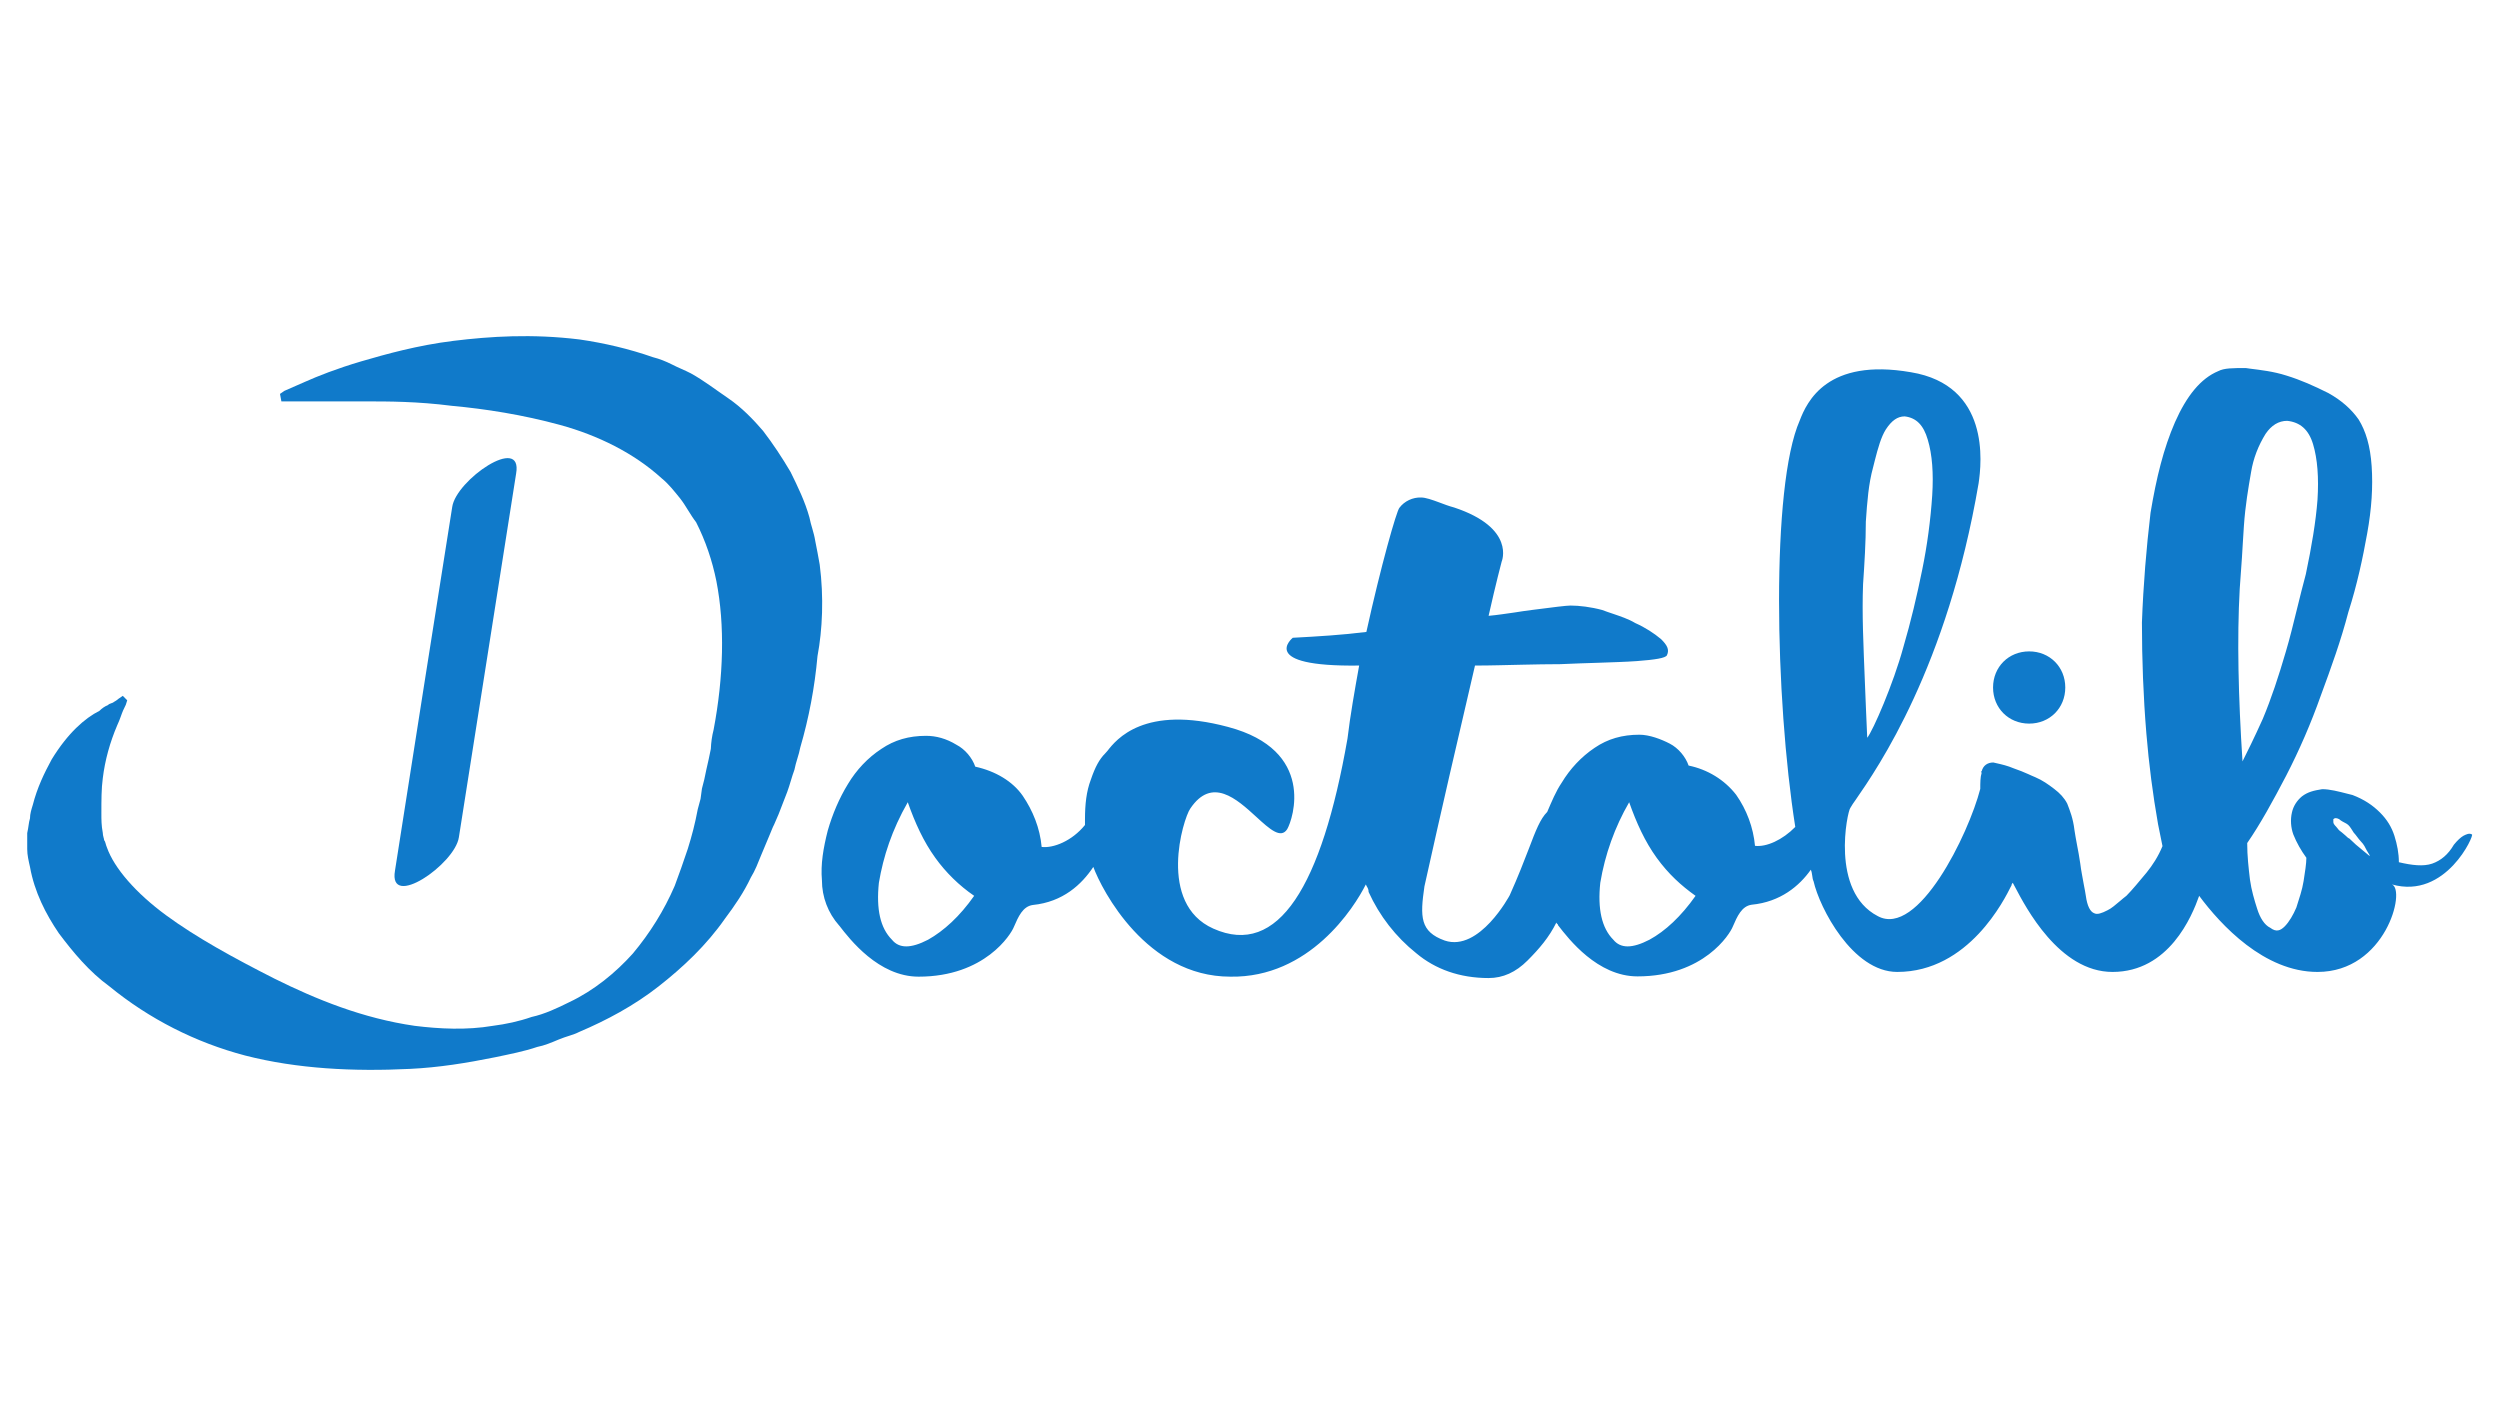
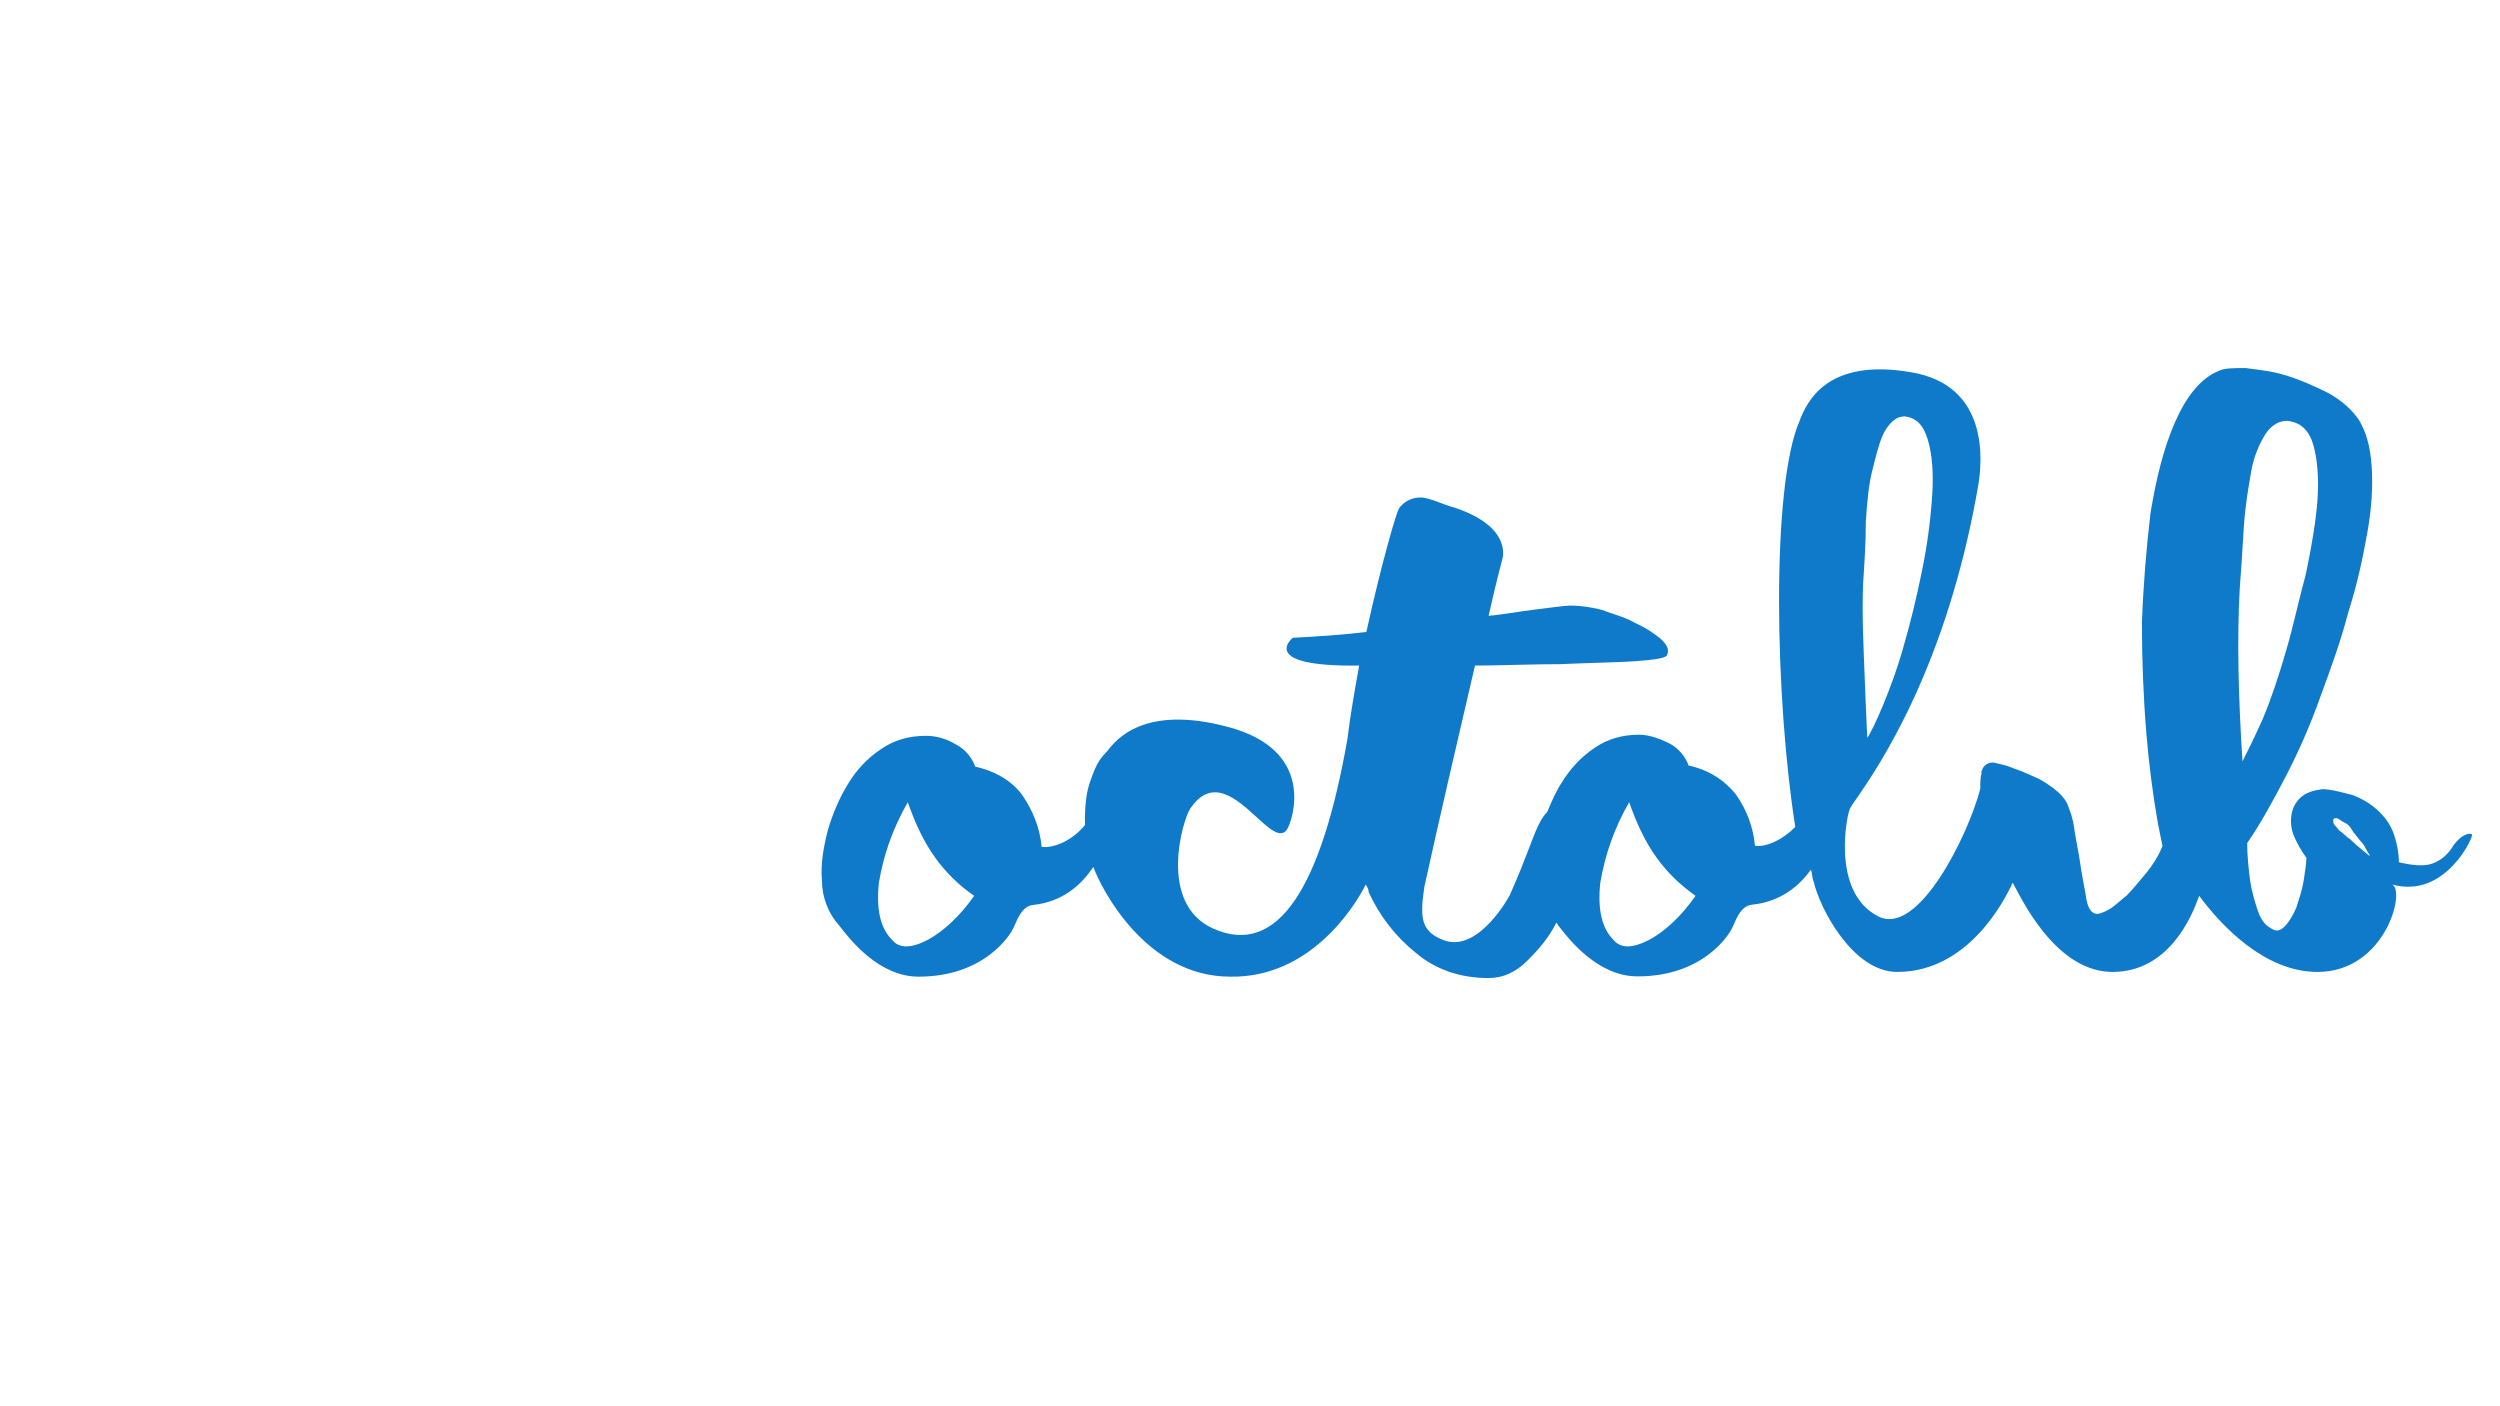
<svg xmlns="http://www.w3.org/2000/svg" version="1.1" x="0px" y="0px" viewBox="0 0 900 506" style="enable-background:new 0 0 900 506;" xml:space="preserve">
  <style type="text/css">
	.st0{clip-path:url(#SVGID_00000058582847347592351040000014219982619058659213_);fill:#1B3281;}
	.st1{fill-rule:evenodd;clip-rule:evenodd;fill:#12ABDB;}
	.st2{fill-rule:evenodd;clip-rule:evenodd;fill:#0070AD;}
	.st3{fill:#304E69;}
	.st4{fill:#1C9DD4;}
	.st5{fill:none;}
	.st6{fill:#00563F;}
	.st7{fill:#27509B;}
	.st8{fill:#FFFFFF;}
	.st9{fill:#183964;}
	.st10{fill:#EEB111;}
	.st11{fill:#231F20;}
	.st12{fill:#ED1C2E;}
	.st13{fill:#CCCCCC;}
	.st14{fill-rule:evenodd;clip-rule:evenodd;fill:#0061A9;}
	.st15{fill-rule:evenodd;clip-rule:evenodd;fill:#FFE822;}
	.st16{fill-rule:evenodd;clip-rule:evenodd;fill:#FFFFFF;}
	.st17{fill-rule:evenodd;clip-rule:evenodd;fill:#040506;}
	.st18{fill:#142559;}
	.st19{fill:#E00025;}
	.st20{fill:#006680;}
	.st21{fill:#005EAD;}
	.st22{fill:#001E50;}
	.st23{fill:#E30613;}
	.st24{fill:#6EC2B3;}
	.st25{fill:#F26724;}
	.st26{fill:#12100B;}
	.st27{fill:#254A9A;}
	.st28{fill:url(#path2982_00000063597343054439282050000010532839700205931926_);}
	.st29{fill:#E01D22;}
	.st30{fill:#337993;}
	.st31{fill:#81A4AB;}
	.st32{fill:none;stroke:#81A4AB;stroke-width:1.5;stroke-miterlimit:10;}
	.st33{fill:none;stroke:#337993;stroke-width:1.5;stroke-miterlimit:10;}
	.st34{fill:#004554;}
	.st35{fill:#C4C31E;}
	.st36{fill:#181716;}
	.st37{clip-path:url(#SVGID_00000107566808579614664130000007895556603408923057_);}
	.st38{clip-path:url(#SVGID_00000154424414630216323490000004469063324846705804_);}
	.st39{fill:#004494;}
	.st40{fill:#69AAC7;}
	.st41{fill:#50AE2F;}
	.st42{fill:#72C6A5;}
	.st43{fill:#006892;}
	.st44{fill:#E51202;}
	.st45{fill:#1D1C20;}
	.st46{fill:#F47D30;}
	.st47{fill:#555658;}
	.st48{fill:#569BBE;}
	.st49{fill:#0099DE;}
	.st50{fill:#007EC1;}
	.st51{fill:#00406E;}
	.st52{fill:#001836;}
	.st53{fill:#3E3D40;}
	.st54{fill-rule:evenodd;clip-rule:evenodd;}
	.st55{fill-rule:evenodd;clip-rule:evenodd;fill:#2C53A0;}
	.st56{opacity:0.7;}
	.st57{clip-path:url(#SVGID_00000046317069994477500040000012045986526315538077_);}
	.st58{clip-path:url(#SVGID_00000059281899713693502950000003211914300484316802_);}
	.st59{clip-path:url(#SVGID_00000155832344541950654760000012977244275177155743_);}
	.st60{clip-path:url(#SVGID_00000016046952387013068560000002101469970144786324_);}
	.st61{fill:#76BF43;}
	.st62{fill:#FFF100;}
	.st63{fill:#CE1F36;}
	.st64{fill:#283877;}
	.st65{fill:#19458F;}
	.st66{fill:#EB172B;}
	.st67{fill:#C4053B;}
	.st68{fill:#00008F;}
	.st69{fill:#FF1721;}
	.st70{fill:#003399;}
	.st71{fill:url(#SVGID_00000112605140533135743550000017833610945541364869_);}
	.st72{fill:url(#SVGID_00000037659453172309331740000016306603375508880532_);}
	.st73{fill:url(#SVGID_00000134215736621587553230000014941960073340273826_);}
	.st74{fill:url(#SVGID_00000092440240741501123960000013901165722799785641_);}
	.st75{fill:url(#SVGID_00000130642616992154060940000007327473584335888006_);}
	.st76{fill:url(#SVGID_00000034784517327699975000000010626278271162737340_);}
	.st77{fill:#FFD400;}
	.st78{fill:#4C3E3D;}
	.st79{fill:#C4D600;}
	.st80{fill:#84BD00;}
	.st81{fill:#00AE53;}
	.st82{fill:#006341;}
	.st83{fill:#00874E;}
	.st84{fill:#070E57;}
	.st85{fill:#35A754;}
	.st86{fill:#F8B400;}
	.st87{fill:#86C440;}
	.st88{fill:#808084;}
	.st89{fill:#BEC0C2;}
	.st90{fill:#005366;}
	.st91{fill:#FFBA3A;}
	.st92{fill:url(#SVGID_00000063608654357426137090000002783056139097770140_);}
	.st93{fill:url(#SVGID_00000034778254557021729980000007321399452214649534_);}
	.st94{fill:url(#SVGID_00000004546609898731107820000000127973052206779047_);}
	.st95{clip-path:url(#SVGID_00000058573579323898158290000001515270464005861534_);}
	
		.st96{clip-path:url(#SVGID_00000152971784488577016810000016081175680141488052_);fill:url(#SVGID_00000064341424274732896620000011792675194957570478_);}
	.st97{fill:url(#SVGID_00000148643831041191377830000016471228508528127121_);}
	.st98{fill:url(#SVGID_00000129203304286710438670000013427963236852125068_);}
	.st99{clip-path:url(#SVGID_00000111153678514934060690000016742588334469119395_);}
	
		.st100{clip-path:url(#SVGID_00000066494364920771320940000002764140444570815669_);fill:url(#SVGID_00000070822485860706840400000016767956788243231882_);}
	.st101{fill:url(#SVGID_00000106867010395318603720000005506334402844923830_);}
	.st102{fill:url(#SVGID_00000173881512938200630420000004710697617646782364_);}
	.st103{fill:url(#SVGID_00000096777811061140792290000009136444677305295751_);}
	.st104{fill:url(#SVGID_00000060744371389588486770000000083365216823073943_);}
	.st105{fill:url(#SVGID_00000149374067906141611480000008539721020179168688_);}
	.st106{fill:#FFD100;}
	.st107{fill:#212721;}
	.st108{fill:#39A8E5;}
	.st109{fill:#164194;}
	.st110{fill:#212D5D;}
	.st111{fill:#322D2D;}
	.st112{fill-rule:evenodd;clip-rule:evenodd;fill:#322D2D;}
	.st113{clip-path:url(#SVGID_00000042000697606236999300000009159174518291419068_);fill:#E2231A;}
	.st114{fill:#1D1D1B;}
	.st115{clip-path:url(#SVGID_00000070091652683625322620000014631265075668541841_);fill:#1D1D1B;}
	.st116{clip-path:url(#SVGID_00000062153533348940638990000012798249889142325903_);fill:#1D1D1B;}
	.st117{clip-path:url(#SVGID_00000083797276878885739470000000668143177715850924_);fill:#E2231A;}
	.st118{clip-path:url(#SVGID_00000011722023248100005650000008011599530418690973_);fill:#1D1D1B;}
	.st119{clip-path:url(#SVGID_00000021098567608088321370000001155037503248230583_);fill:#FFFFFF;}
	.st120{fill:#E2E3E4;}
	.st121{fill:#00689D;}
	.st122{fill:#58595B;}
	.st123{fill-rule:evenodd;clip-rule:evenodd;fill:#58595B;}
	.st124{fill:#0078BF;}
	.st125{fill:#00843D;}
	.st126{fill:#4B4B45;}
	.st127{fill:#E3731C;}
	.st128{fill:#E669A2;}
	.st129{fill:#F3BC87;}
	.st130{fill:#EE9C34;}
	.st131{fill:#F3BE26;}
	.st132{fill:#DB4E18;}
	.st133{fill:#E88C14;}
	.st134{fill:#D1390D;}
	.st135{fill:#D85604;}
	.st136{fill:#C22303;}
	.st137{fill:#C14303;}
	.st138{fill:#AD1B02;}
	.st139{clip-path:url(#SVGID_00000084512963249491841900000015225574845472880259_);}
	.st140{clip-path:url(#SVGID_00000101087018073874526260000011970380348423150256_);fill:#00A6CA;}
	.st141{clip-path:url(#SVGID_00000042011915467797742570000009437459830623019668_);fill:#24274D;}
	.st142{clip-path:url(#SVGID_00000009568618416935231580000002291226600991371662_);fill:#24274D;}
	.st143{clip-path:url(#SVGID_00000016765425156669545520000000597031210117231746_);fill:#24274D;}
	.st144{clip-path:url(#SVGID_00000044866877505582350700000003683102298991805357_);fill:#24274D;}
	.st145{clip-path:url(#SVGID_00000065789500166572669380000015667412999577296287_);fill:#24274D;}
	.st146{clip-path:url(#SVGID_00000061464348964277773180000007747430187090961567_);fill:#24274D;}
	.st147{clip-path:url(#SVGID_00000021103378125795478570000013602803878583117475_);fill:#00A6CA;}
	.st148{fill:#6390B1;}
	.st149{fill:#002F5F;}
	.st150{fill:#4C575D;}
	.st151{fill:#C10A27;}
	.st152{fill:#E16A03;}
	.st153{fill:#95C11F;}
	.st154{fill:#0067A4;}
	.st155{fill:#463378;}
	.st156{fill:#28297D;}
	.st157{fill:#5B6971;}
	.st158{fill:#8F7332;}
	.st159{fill:#333333;}
	.st160{clip-path:url(#SVGID_00000107587951627646172260000008612618082018983343_);fill:#FEC5E4;}
	.st161{clip-path:url(#SVGID_00000107587951627646172260000008612618082018983343_);fill:#FEC4E5;}
	.st162{clip-path:url(#SVGID_00000107587951627646172260000008612618082018983343_);fill:#FEC3E6;}
	.st163{clip-path:url(#SVGID_00000107587951627646172260000008612618082018983343_);fill:#FEC2E7;}
	.st164{clip-path:url(#SVGID_00000107587951627646172260000008612618082018983343_);fill:#FDC3E7;}
	.st165{clip-path:url(#SVGID_00000107587951627646172260000008612618082018983343_);fill:#FCC3E8;}
	.st166{clip-path:url(#SVGID_00000107587951627646172260000008612618082018983343_);fill:#FBC4E8;}
	.st167{clip-path:url(#SVGID_00000107587951627646172260000008612618082018983343_);fill:#FAC5E9;}
	.st168{clip-path:url(#SVGID_00000107587951627646172260000008612618082018983343_);fill:#F9C6E9;}
	.st169{clip-path:url(#SVGID_00000107587951627646172260000008612618082018983343_);fill:#F8C6EA;}
	.st170{clip-path:url(#SVGID_00000107587951627646172260000008612618082018983343_);fill:#F7C7EA;}
	.st171{clip-path:url(#SVGID_00000107587951627646172260000008612618082018983343_);fill:#F6C8EB;}
	.st172{clip-path:url(#SVGID_00000107587951627646172260000008612618082018983343_);fill:#F5C8EB;}
	.st173{clip-path:url(#SVGID_00000107587951627646172260000008612618082018983343_);fill:#F4C9EC;}
	.st174{clip-path:url(#SVGID_00000107587951627646172260000008612618082018983343_);fill:#F3CAEC;}
	.st175{clip-path:url(#SVGID_00000107587951627646172260000008612618082018983343_);fill:#F2CBED;}
	.st176{clip-path:url(#SVGID_00000107587951627646172260000008612618082018983343_);fill:#F1CBED;}
	.st177{clip-path:url(#SVGID_00000107587951627646172260000008612618082018983343_);fill:#F0CCED;}
	.st178{clip-path:url(#SVGID_00000107587951627646172260000008612618082018983343_);fill:#EFCDEE;}
	.st179{clip-path:url(#SVGID_00000107587951627646172260000008612618082018983343_);fill:#EECDEE;}
	.st180{clip-path:url(#SVGID_00000107587951627646172260000008612618082018983343_);fill:#EDCEEF;}
	.st181{clip-path:url(#SVGID_00000107587951627646172260000008612618082018983343_);fill:#ECCFEF;}
	.st182{clip-path:url(#SVGID_00000107587951627646172260000008612618082018983343_);fill:#EBD0F0;}
	.st183{clip-path:url(#SVGID_00000107587951627646172260000008612618082018983343_);fill:#EAD0F0;}
	.st184{clip-path:url(#SVGID_00000107587951627646172260000008612618082018983343_);fill:#E9D1F1;}
	.st185{clip-path:url(#SVGID_00000107587951627646172260000008612618082018983343_);fill:#E8D2F1;}
	.st186{clip-path:url(#SVGID_00000107587951627646172260000008612618082018983343_);fill:#E7D2F2;}
	.st187{clip-path:url(#SVGID_00000107587951627646172260000008612618082018983343_);fill:#E6D3F2;}
	.st188{clip-path:url(#SVGID_00000107587951627646172260000008612618082018983343_);fill:#E5D4F3;}
	.st189{clip-path:url(#SVGID_00000107587951627646172260000008612618082018983343_);fill:#E4D5F3;}
	.st190{clip-path:url(#SVGID_00000107587951627646172260000008612618082018983343_);fill:#E2D5F3;}
	.st191{clip-path:url(#SVGID_00000107587951627646172260000008612618082018983343_);fill:#E1D6F4;}
	.st192{clip-path:url(#SVGID_00000107587951627646172260000008612618082018983343_);fill:#E0D7F4;}
	.st193{clip-path:url(#SVGID_00000107587951627646172260000008612618082018983343_);fill:#DFD7F5;}
	.st194{clip-path:url(#SVGID_00000107587951627646172260000008612618082018983343_);fill:#DED8F5;}
	.st195{clip-path:url(#SVGID_00000107587951627646172260000008612618082018983343_);fill:#DDD9F6;}
	.st196{clip-path:url(#SVGID_00000107587951627646172260000008612618082018983343_);fill:#DCD9F6;}
	.st197{clip-path:url(#SVGID_00000107587951627646172260000008612618082018983343_);fill:#DBDAF7;}
	.st198{clip-path:url(#SVGID_00000107587951627646172260000008612618082018983343_);fill:#DADBF7;}
	.st199{clip-path:url(#SVGID_00000107587951627646172260000008612618082018983343_);fill:#D9DCF8;}
	.st200{clip-path:url(#SVGID_00000107587951627646172260000008612618082018983343_);fill:#D8DCF8;}
	.st201{clip-path:url(#SVGID_00000107587951627646172260000008612618082018983343_);fill:#D7DDF9;}
	.st202{clip-path:url(#SVGID_00000107587951627646172260000008612618082018983343_);fill:#D6DEF9;}
	.st203{clip-path:url(#SVGID_00000107587951627646172260000008612618082018983343_);fill:#D5DEF9;}
	.st204{clip-path:url(#SVGID_00000107587951627646172260000008612618082018983343_);fill:#D4DFFA;}
	.st205{clip-path:url(#SVGID_00000107587951627646172260000008612618082018983343_);fill:#D3E0FA;}
	.st206{clip-path:url(#SVGID_00000107587951627646172260000008612618082018983343_);fill:#D2E1FB;}
	.st207{clip-path:url(#SVGID_00000107587951627646172260000008612618082018983343_);fill:#D1E1FB;}
	.st208{clip-path:url(#SVGID_00000107587951627646172260000008612618082018983343_);fill:#D0E2FC;}
	.st209{clip-path:url(#SVGID_00000107587951627646172260000008612618082018983343_);fill:#CFE3FC;}
	.st210{clip-path:url(#SVGID_00000107587951627646172260000008612618082018983343_);fill:#CEE3FD;}
	.st211{clip-path:url(#SVGID_00000107587951627646172260000008612618082018983343_);fill:#CDE4FD;}
	.st212{clip-path:url(#SVGID_00000107587951627646172260000008612618082018983343_);fill:#CCE5FE;}
	.st213{clip-path:url(#SVGID_00000107587951627646172260000008612618082018983343_);fill:#CBE6FE;}
	.st214{clip-path:url(#SVGID_00000107587951627646172260000008612618082018983343_);fill:#CAE6FF;}
	.st215{clip-path:url(#SVGID_00000107587951627646172260000008612618082018983343_);fill:#C9E7FF;}
	.st216{clip-path:url(#SVGID_00000107587951627646172260000008612618082018983343_);fill:#C8E7FF;}
	.st217{clip-path:url(#SVGID_00000107587951627646172260000008612618082018983343_);fill:#C7E8FF;}
	.st218{clip-path:url(#SVGID_00000107587951627646172260000008612618082018983343_);fill:#C6E8FF;}
	.st219{clip-path:url(#SVGID_00000107587951627646172260000008612618082018983343_);fill:#C5E8FE;}
	.st220{clip-path:url(#SVGID_00000107587951627646172260000008612618082018983343_);fill:#C4E9FE;}
	.st221{clip-path:url(#SVGID_00000107587951627646172260000008612618082018983343_);fill:#C3E9FE;}
	.st222{clip-path:url(#SVGID_00000107587951627646172260000008612618082018983343_);fill:#C2E9FE;}
	.st223{clip-path:url(#SVGID_00000107587951627646172260000008612618082018983343_);fill:#C1EAFE;}
	.st224{clip-path:url(#SVGID_00000107587951627646172260000008612618082018983343_);fill:#C0EAFE;}
	.st225{clip-path:url(#SVGID_00000107587951627646172260000008612618082018983343_);fill:#BFEAFD;}
	.st226{clip-path:url(#SVGID_00000107587951627646172260000008612618082018983343_);fill:#BEEBFD;}
	.st227{clip-path:url(#SVGID_00000107587951627646172260000008612618082018983343_);fill:#BDEBFD;}
	.st228{clip-path:url(#SVGID_00000107587951627646172260000008612618082018983343_);fill:#BCECFD;}
	.st229{clip-path:url(#SVGID_00000107587951627646172260000008612618082018983343_);fill:#BBECFD;}
	.st230{clip-path:url(#SVGID_00000107587951627646172260000008612618082018983343_);fill:#BAECFD;}
	.st231{clip-path:url(#SVGID_00000107587951627646172260000008612618082018983343_);fill:#B9EDFC;}
	.st232{clip-path:url(#SVGID_00000107587951627646172260000008612618082018983343_);fill:#B8EDFC;}
	.st233{clip-path:url(#SVGID_00000107587951627646172260000008612618082018983343_);fill:#B7EDFC;}
	.st234{clip-path:url(#SVGID_00000107587951627646172260000008612618082018983343_);fill:#B6EEFC;}
	.st235{clip-path:url(#SVGID_00000107587951627646172260000008612618082018983343_);fill:#B5EEFC;}
	.st236{clip-path:url(#SVGID_00000107587951627646172260000008612618082018983343_);fill:#B4EEFC;}
	.st237{clip-path:url(#SVGID_00000107587951627646172260000008612618082018983343_);fill:#B3EFFB;}
	.st238{clip-path:url(#SVGID_00000107587951627646172260000008612618082018983343_);fill:#B2EFFB;}
	.st239{clip-path:url(#SVGID_00000107587951627646172260000008612618082018983343_);fill:#B1EFFB;}
	.st240{clip-path:url(#SVGID_00000107587951627646172260000008612618082018983343_);fill:#B0F0FB;}
	.st241{clip-path:url(#SVGID_00000107587951627646172260000008612618082018983343_);fill:#AFF0FB;}
	.st242{clip-path:url(#SVGID_00000107587951627646172260000008612618082018983343_);fill:#AEF0FB;}
	.st243{clip-path:url(#SVGID_00000107587951627646172260000008612618082018983343_);fill:#ADF1FA;}
	.st244{clip-path:url(#SVGID_00000107587951627646172260000008612618082018983343_);fill:#ACF1FA;}
	.st245{clip-path:url(#SVGID_00000107587951627646172260000008612618082018983343_);fill:#ABF1FA;}
	.st246{clip-path:url(#SVGID_00000107587951627646172260000008612618082018983343_);fill:#AAF2FA;}
	.st247{clip-path:url(#SVGID_00000107587951627646172260000008612618082018983343_);fill:#A9F2FA;}
	.st248{clip-path:url(#SVGID_00000107587951627646172260000008612618082018983343_);fill:#A8F3FA;}
	.st249{clip-path:url(#SVGID_00000107587951627646172260000008612618082018983343_);fill:#A6F3F9;}
	.st250{clip-path:url(#SVGID_00000107587951627646172260000008612618082018983343_);fill:#A5F3F9;}
	.st251{clip-path:url(#SVGID_00000107587951627646172260000008612618082018983343_);fill:#A4F4F9;}
	.st252{clip-path:url(#SVGID_00000107587951627646172260000008612618082018983343_);fill:#A3F4F9;}
	.st253{clip-path:url(#SVGID_00000107587951627646172260000008612618082018983343_);fill:#A2F4F9;}
	.st254{clip-path:url(#SVGID_00000107587951627646172260000008612618082018983343_);fill:#A1F5F9;}
	.st255{clip-path:url(#SVGID_00000107587951627646172260000008612618082018983343_);fill:#A0F5F8;}
	.st256{clip-path:url(#SVGID_00000107587951627646172260000008612618082018983343_);fill:#9FF5F8;}
	.st257{clip-path:url(#SVGID_00000107587951627646172260000008612618082018983343_);fill:#9EF6F8;}
	.st258{clip-path:url(#SVGID_00000107587951627646172260000008612618082018983343_);fill:#9DF6F8;}
	.st259{clip-path:url(#SVGID_00000107587951627646172260000008612618082018983343_);fill:#9CF6F8;}
	.st260{clip-path:url(#SVGID_00000107587951627646172260000008612618082018983343_);fill:#9BF7F8;}
	.st261{clip-path:url(#SVGID_00000107587951627646172260000008612618082018983343_);fill:#9AF7F7;}
	.st262{clip-path:url(#SVGID_00000107587951627646172260000008612618082018983343_);fill:#99F7F7;}
	.st263{clip-path:url(#SVGID_00000107587951627646172260000008612618082018983343_);fill:#98F8F7;}
	.st264{clip-path:url(#SVGID_00000107587951627646172260000008612618082018983343_);fill:#97F8F7;}
	.st265{clip-path:url(#SVGID_00000107587951627646172260000008612618082018983343_);fill:#96F8F7;}
	.st266{clip-path:url(#SVGID_00000107587951627646172260000008612618082018983343_);fill:#95F9F7;}
	.st267{clip-path:url(#SVGID_00000107587951627646172260000008612618082018983343_);fill:#94F9F6;}
	.st268{clip-path:url(#SVGID_00000107587951627646172260000008612618082018983343_);fill:#93F9F6;}
	.st269{clip-path:url(#SVGID_00000107587951627646172260000008612618082018983343_);fill:#92FAF6;}
	.st270{clip-path:url(#SVGID_00000107587951627646172260000008612618082018983343_);fill:#91FAF6;}
	.st271{clip-path:url(#SVGID_00000107587951627646172260000008612618082018983343_);fill:#90FBF6;}
	.st272{clip-path:url(#SVGID_00000107587951627646172260000008612618082018983343_);fill:#8FFBF6;}
	.st273{clip-path:url(#SVGID_00000107587951627646172260000008612618082018983343_);fill:#8EFBF5;}
	.st274{clip-path:url(#SVGID_00000107587951627646172260000008612618082018983343_);fill:#8DFCF5;}
	.st275{clip-path:url(#SVGID_00000000915560072302189900000007043453863661227937_);fill:#FFE2CD;}
	.st276{clip-path:url(#SVGID_00000000915560072302189900000007043453863661227937_);fill:#FFE1CE;}
	.st277{clip-path:url(#SVGID_00000000915560072302189900000007043453863661227937_);fill:#FFE0CF;}
	.st278{clip-path:url(#SVGID_00000000915560072302189900000007043453863661227937_);fill:#FFDFD0;}
	.st279{clip-path:url(#SVGID_00000000915560072302189900000007043453863661227937_);fill:#FFDED0;}
	.st280{clip-path:url(#SVGID_00000000915560072302189900000007043453863661227937_);fill:#FFDDD1;}
	.st281{clip-path:url(#SVGID_00000000915560072302189900000007043453863661227937_);fill:#FFDCD2;}
	.st282{clip-path:url(#SVGID_00000000915560072302189900000007043453863661227937_);fill:#FFDBD3;}
	.st283{clip-path:url(#SVGID_00000000915560072302189900000007043453863661227937_);fill:#FFDAD4;}
	.st284{clip-path:url(#SVGID_00000000915560072302189900000007043453863661227937_);fill:#FFD9D5;}
	.st285{clip-path:url(#SVGID_00000000915560072302189900000007043453863661227937_);fill:#FFD8D5;}
	.st286{clip-path:url(#SVGID_00000000915560072302189900000007043453863661227937_);fill:#FFD7D6;}
	.st287{clip-path:url(#SVGID_00000000915560072302189900000007043453863661227937_);fill:#FFD6D7;}
	.st288{clip-path:url(#SVGID_00000000915560072302189900000007043453863661227937_);fill:#FFD5D8;}
	.st289{clip-path:url(#SVGID_00000000915560072302189900000007043453863661227937_);fill:#FFD4D9;}
	.st290{clip-path:url(#SVGID_00000000915560072302189900000007043453863661227937_);fill:#FFD3DA;}
	.st291{clip-path:url(#SVGID_00000000915560072302189900000007043453863661227937_);fill:#FED1DA;}
	.st292{clip-path:url(#SVGID_00000000915560072302189900000007043453863661227937_);fill:#FED0DB;}
	.st293{clip-path:url(#SVGID_00000000915560072302189900000007043453863661227937_);fill:#FECFDC;}
	.st294{clip-path:url(#SVGID_00000000915560072302189900000007043453863661227937_);fill:#FECEDD;}
	.st295{clip-path:url(#SVGID_00000000915560072302189900000007043453863661227937_);fill:#FECDDE;}
	.st296{clip-path:url(#SVGID_00000000915560072302189900000007043453863661227937_);fill:#FECCDF;}
	.st297{clip-path:url(#SVGID_00000000915560072302189900000007043453863661227937_);fill:#FECBDF;}
	.st298{clip-path:url(#SVGID_00000000915560072302189900000007043453863661227937_);fill:#FECAE0;}
	.st299{clip-path:url(#SVGID_00000000915560072302189900000007043453863661227937_);fill:#FEC9E1;}
	.st300{clip-path:url(#SVGID_00000000915560072302189900000007043453863661227937_);fill:#FEC8E2;}
	.st301{clip-path:url(#SVGID_00000000915560072302189900000007043453863661227937_);fill:#FEC7E3;}
	.st302{clip-path:url(#SVGID_00000000915560072302189900000007043453863661227937_);fill:#FEC6E4;}
	.st303{clip-path:url(#SVGID_00000000915560072302189900000007043453863661227937_);fill:#FEC5E4;}
	.st304{clip-path:url(#SVGID_00000000915560072302189900000007043453863661227937_);fill:#FEC4E5;}
	.st305{clip-path:url(#SVGID_00000000915560072302189900000007043453863661227937_);fill:#FEC3E6;}
	.st306{clip-path:url(#SVGID_00000000915560072302189900000007043453863661227937_);fill:#FEC2E7;}
	.st307{clip-path:url(#SVGID_00000000915560072302189900000007043453863661227937_);fill:#FDC3E7;}
	.st308{clip-path:url(#SVGID_00000000915560072302189900000007043453863661227937_);fill:#FCC3E8;}
	.st309{clip-path:url(#SVGID_00000000915560072302189900000007043453863661227937_);fill:#FBC4E8;}
	.st310{clip-path:url(#SVGID_00000000915560072302189900000007043453863661227937_);fill:#FAC5E9;}
	.st311{clip-path:url(#SVGID_00000000915560072302189900000007043453863661227937_);fill:#F9C6E9;}
	.st312{clip-path:url(#SVGID_00000000915560072302189900000007043453863661227937_);fill:#F8C6EA;}
	.st313{clip-path:url(#SVGID_00000000915560072302189900000007043453863661227937_);fill:#F7C7EA;}
	.st314{clip-path:url(#SVGID_00000000915560072302189900000007043453863661227937_);fill:#F6C8EB;}
	.st315{clip-path:url(#SVGID_00000000915560072302189900000007043453863661227937_);fill:#F5C8EB;}
	.st316{clip-path:url(#SVGID_00000000915560072302189900000007043453863661227937_);fill:#F4C9EC;}
	.st317{clip-path:url(#SVGID_00000000915560072302189900000007043453863661227937_);fill:#F3CAEC;}
	.st318{clip-path:url(#SVGID_00000000915560072302189900000007043453863661227937_);fill:#F2CBED;}
	.st319{clip-path:url(#SVGID_00000000915560072302189900000007043453863661227937_);fill:#F1CBED;}
	.st320{clip-path:url(#SVGID_00000000915560072302189900000007043453863661227937_);fill:#F0CCED;}
	.st321{clip-path:url(#SVGID_00000000915560072302189900000007043453863661227937_);fill:#EFCDEE;}
	.st322{clip-path:url(#SVGID_00000000915560072302189900000007043453863661227937_);fill:#EECDEE;}
	.st323{clip-path:url(#SVGID_00000000915560072302189900000007043453863661227937_);fill:#EDCEEF;}
	.st324{clip-path:url(#SVGID_00000000915560072302189900000007043453863661227937_);fill:#ECCFEF;}
	.st325{clip-path:url(#SVGID_00000000915560072302189900000007043453863661227937_);fill:#EBD0F0;}
	.st326{clip-path:url(#SVGID_00000000915560072302189900000007043453863661227937_);fill:#EAD0F0;}
	.st327{clip-path:url(#SVGID_00000000915560072302189900000007043453863661227937_);fill:#E9D1F1;}
	.st328{clip-path:url(#SVGID_00000000915560072302189900000007043453863661227937_);fill:#E8D2F1;}
	.st329{clip-path:url(#SVGID_00000000915560072302189900000007043453863661227937_);fill:#E7D2F2;}
	.st330{clip-path:url(#SVGID_00000000915560072302189900000007043453863661227937_);fill:#E6D3F2;}
	.st331{clip-path:url(#SVGID_00000000915560072302189900000007043453863661227937_);fill:#E5D4F3;}
	.st332{clip-path:url(#SVGID_00000000915560072302189900000007043453863661227937_);fill:#E4D5F3;}
	.st333{clip-path:url(#SVGID_00000000915560072302189900000007043453863661227937_);fill:#E2D5F3;}
	.st334{clip-path:url(#SVGID_00000000915560072302189900000007043453863661227937_);fill:#E1D6F4;}
	.st335{clip-path:url(#SVGID_00000000915560072302189900000007043453863661227937_);fill:#E0D7F4;}
	.st336{clip-path:url(#SVGID_00000000915560072302189900000007043453863661227937_);fill:#DFD7F5;}
	.st337{clip-path:url(#SVGID_00000000915560072302189900000007043453863661227937_);fill:#DED8F5;}
	.st338{clip-path:url(#SVGID_00000000915560072302189900000007043453863661227937_);fill:#DDD9F6;}
	.st339{clip-path:url(#SVGID_00000000915560072302189900000007043453863661227937_);fill:#DCD9F6;}
	.st340{clip-path:url(#SVGID_00000000915560072302189900000007043453863661227937_);fill:#DBDAF7;}
	.st341{clip-path:url(#SVGID_00000000915560072302189900000007043453863661227937_);fill:#DADBF7;}
	.st342{clip-path:url(#SVGID_00000000915560072302189900000007043453863661227937_);fill:#D9DCF8;}
	.st343{clip-path:url(#SVGID_00000000915560072302189900000007043453863661227937_);fill:#D8DCF8;}
	.st344{clip-path:url(#SVGID_00000000915560072302189900000007043453863661227937_);fill:#D7DDF9;}
	.st345{fill:#133A62;}
	.st346{fill:#25597E;}
	.st347{fill:#30698C;}
	.st348{fill:#3A7C9D;}
	.st349{fill:#4490B3;}
	.st350{fill:#1A496F;}
	.st351{fill:#5EBF97;}
	.st352{fill:#2A385A;}
	.st353{fill:#A32035;}
	.st354{fill:#636569;}
	.st355{fill-rule:evenodd;clip-rule:evenodd;fill:#636569;}
	.st356{fill:#336699;}
	.st357{fill:#FFCC33;}
	.st358{fill-rule:evenodd;clip-rule:evenodd;fill:#00509E;}
	.st359{fill-rule:evenodd;clip-rule:evenodd;fill:#FFEC00;}
	.st360{fill-rule:evenodd;clip-rule:evenodd;fill:#1B1918;}
	.st361{fill:#00509E;}
	.st362{fill:#007DC5;}
	.st363{fill:url(#SVGID_00000019641440856723840440000017772764624703617448_);}
	.st364{fill:url(#SVGID_00000170262040099905855750000011582600644395952821_);}
	.st365{fill:url(#SVGID_00000009560253124747819570000017266688410656911524_);}
	.st366{fill:url(#SVGID_00000160174092885415074000000013780007678989291415_);}
	.st367{fill:url(#SVGID_00000016059289763103063440000011521370210900345258_);}
	.st368{fill:url(#SVGID_00000052794382814814457010000005594732085701955719_);}
	.st369{fill:url(#SVGID_00000044863791205397772890000002944065871916485510_);}
	.st370{fill:url(#SVGID_00000178205562231526559520000006796244357368997512_);}
	.st371{fill:url(#SVGID_00000098207989958733960860000004803497009025269639_);}
	.st372{fill:#243E86;}
	.st373{fill:#A100FF;}
	.st374{fill:#E11937;}
	.st375{fill:#EF008E;}
	.st376{fill:#2A4C87;}
	.st377{fill:#2E4E88;}
	.st378{fill:#1F3D70;}
	.st379{fill:#194C88;}
	.st380{fill:#3468A3;}
	.st381{fill:#4C8DCB;}
	.st382{fill:#3498B3;}
	.st383{fill:#0AA496;}
	.st384{fill:#00AA75;}
	.st385{fill:#4FBA6A;}
	.st386{fill:#7EC45F;}
	.st387{fill:#4C609B;}
	.st388{fill:#54669F;}
	.st389{fill:#746FA7;}
	.st390{fill:#99558E;}
	.st391{fill:#AF3379;}
	.st392{fill:#BE266A;}
	.st393{fill:#D4525C;}
	.st394{fill:#E0654F;}
	.st395{fill:#F57F2A;}
	.st396{fill:#F89828;}
	.st397{fill:#FEC127;}
	.st398{fill:#FED627;}
	.st399{fill:#351A55;}
	.st400{fill:#778D8D;}
	.st401{fill:#545451;}
	.st402{fill:#00AA9B;}
	.st403{fill:#232D4B;}
	.st404{fill:#86BC25;}
	.st405{fill:#005172;}
	.st406{fill:#3095B4;}
	.st407{fill:#5DC2BF;}
	.st408{fill:#1B1819;}
	.st409{fill:#02A3A3;}
	.st410{fill:#00101D;}
	.st411{fill:#00C43C;}
	.st412{fill:#4A4A49;}
	.st413{fill-rule:evenodd;clip-rule:evenodd;fill:#007CB6;}
	.st414{fill-rule:evenodd;clip-rule:evenodd;fill:#1F272E;}
	.st415{fill:#0072AF;}
	.st416{fill:#00467F;}
	.st417{fill:#F4C200;}
	.st418{fill:#B5007C;}
	.st419{fill:#C7D100;}
	.st420{fill:#E85911;}
	.st421{fill:#595194;}
	.st422{fill:#059BD2;}
	.st423{fill-rule:evenodd;clip-rule:evenodd;fill:#FC6600;}
	.st424{fill:#FC6600;}
	.st425{fill:#ED1A3B;}
	.st426{fill-rule:evenodd;clip-rule:evenodd;fill:#ED1A3B;}
	.st427{fill:#FF0000;}
	.st428{clip-path:url(#SVGID_00000063619941660739463800000015438416161806847144_);}
	.st429{fill:#EAAA00;}
	.st430{fill:#9D2235;}
	.st431{clip-path:url(#SVGID_00000062879194679846738730000008578887814419009677_);}
	.st432{fill:#FFC233;}
	.st433{fill:#C40E3E;}
	.st434{clip-path:url(#SVGID_00000069381595674072316120000004814868605041392804_);}
	.st435{fill:#ED1C24;}
	.st436{fill:#B20D35;}
	.st437{fill:#F5970F;}
	.st438{fill:#59585A;}
	.st439{fill:#B1B2B4;}
	.st440{fill:#003DA6;}
	.st441{fill:#007FA9;}
	.st442{fill:#FFB71B;}
	.st443{fill-rule:evenodd;clip-rule:evenodd;fill:#107ACA;}
	.st444{fill:#107ACA;}
	.st445{fill:#4181D0;}
	.st446{opacity:0.55;fill:url(#SVGID_00000104688395093208951340000001043039283357403052_);enable-background:new    ;}
</style>
  <g id="Layer_1">
</g>
  <g id="Layer_2">
    <g>
      <path class="st443" d="M886.8,300.9c1-0.5,2.1-1.1,3.1-0.5c1,0-9.3,23.5-28.8,18c5.1,2-2.3,31.5-26.8,31.5    c-19.2,0-34.8-16.9-42.6-27.4c-2.6,7.4-10.9,27.4-31.2,27.4c-19.2,0-31.3-23.4-35.1-30.6l-0.8-1.5c0,0-0.5,0.5-0.5,1.1l-0.1,0.1    c-2.3,4.6-15.2,30.9-41,30.9c-16.1,0-28-23.2-30.1-32.6c-0.3-0.6-0.4-1.3-0.5-2.1c-0.1-0.7-0.2-1.4-0.5-2.1    c-4.1,5.8-10.9,11.6-21.3,12.6c-3.6,0.5-5.2,4.2-6.8,7.9c-1,2.6-10.4,17.9-34.3,17.9c-14.4,0-24.8-13.5-28.5-18.3l-0.1-0.1    c0-0.3-0.1-0.4-0.3-0.5c-0.1-0.1-0.3-0.3-0.3-0.5c-2.6,5.3-6.2,9.5-10.4,13.7c-4.2,4.2-8.8,6.3-14,6.3c-10.4,0-19.2-3.2-26-8.9    c-7.4-5.9-13.3-13.5-17.2-22.1c0-0.7-0.2-1.3-0.6-1.9l-0.4-0.8c-4.2,8.4-20.3,33.7-48.8,33.2c-30.1,0-46.2-31.1-49.3-39.5    c-4.2,6.3-10.9,12.6-21.8,13.7c-3.6,0.5-5.2,4.2-6.8,7.9c-1,2.6-10.4,17.9-34.3,17.9c-14.4,0-24.8-13.5-28.5-18.3l-0.1-0.1    c-4-4.5-6.2-10.3-6.2-16.3c-0.5-5.8,0.5-11.6,2.1-17.9c1.7-5.9,4.1-11.6,7.3-16.8c3-5,7.1-9.4,12-12.6c4.7-3.2,9.9-4.7,16.1-4.7    c3.6,0,7.3,1,10.9,3.2c3.1,1.6,5.7,4.7,6.8,7.9c7.3,1.6,13.5,5.3,17.1,10.5c3.6,5.3,6.2,11.6,6.8,18.4c4.2,0.5,10.9-2.1,15.6-7.9    v-2.1c0-5.3,0.5-10,2.1-14.2c1.6-4.7,3.1-7.4,5.2-9.5c0.2-0.2,0.4-0.5,0.8-0.9c3.1-4,13.2-16.7,43.4-8.6    c31.7,8.4,23.4,33.2,21.3,36.8c-2.3,3.6-6.3,0-11.1-4.4c-7.1-6.5-16-14.6-23.8-3c-2.6,3.7-11.9,34.2,8.3,43.2    c23.4,10.5,39-15.3,48.3-68.4c1-8.4,2.6-17.4,4.2-26.3c-36.9,0.5-23.9-10-23.9-10c9.3-0.5,17.7-1,26.5-2.1    c5.2-23.7,10.9-43.7,11.9-44.7c1.8-2.4,4.8-3.8,7.8-3.7c1.6,0,3.9,0.8,6.6,1.8c1.6,0.6,3.4,1.3,5.3,1.8    c22.3,7.4,17.1,19.5,17.1,19.5s-2.1,7.9-4.7,19.5c3.3-0.3,6.4-0.8,9.3-1.2c2.2-0.3,4.2-0.7,6.2-0.9c7.8-1,12.5-1.6,14-1.6    c3.1,0,7.3,0.5,11.4,1.6c1.3,0.5,2.5,0.9,3.7,1.3c2.9,1,5.7,1.9,8.2,3.4c3.6,1.6,6.8,3.7,9.3,5.8c2.1,2.1,3.1,3.7,2.1,5.8    c-0.5,1-4.2,1.6-10.9,2.1c-4.1,0.3-8.6,0.4-13.8,0.6c-4.1,0.1-8.7,0.3-13.7,0.5c-4.4,0-9,0.1-13.8,0.2c-5.3,0.1-10.9,0.3-16.9,0.3    c-6.2,26.5-12.3,52.9-18.2,79.5c-1.6,11-1.6,16.3,7.3,19.5c12.5,4.2,23.4-16.3,23.4-16.3c3.1-6.9,5.2-12.4,6.9-16.8    c2.5-6.6,4.1-10.7,6.6-13.2c1.6-3.7,3.1-7.4,5.2-10.5c3-5,7.1-9.4,11.9-12.6c4.7-3.2,9.9-4.7,16.1-4.7c3.6,0,7.8,1.6,10.9,3.2    c3.1,1.6,5.7,4.7,6.8,7.9c6.8,1.4,12.9,5.1,17.1,10.5c3.8,5.4,6.2,11.8,6.8,18.4c4.1,0.5,9.9-2.1,14.5-6.8    c-7.3-46.3-8.8-122.6,1.6-146.3c2.6-6.8,9.9-22.6,40-17.4c28.6,4.7,25.5,32.6,24.4,40c-11.3,66.2-36.2,102.3-44.3,114    c-0.7,0.9-1.3,1.9-1.9,2.9c-1,1.1-7.3,30,9.9,38.9c14.5,7.9,32.7-29.5,36.9-45.8c0-2.1,0-4.2,0.5-5.8c-0.5-0.5,0-0.5,0-0.5    c0.5-2.1,2.1-3.2,4.2-3.2l1.3,0.3c1.8,0.4,3.9,0.9,6,1.8c2.1,0.7,3.7,1.4,5.3,2.1c0.8,0.4,1.6,0.7,2.5,1.1    c2.6,1.1,4.7,2.6,6.8,4.2c2.1,1.6,3.6,3.2,4.7,5.3c1,2.6,2.1,5.3,2.6,9.5c0.2,1.6,0.6,3.4,0.9,5.2c0.4,2.2,0.9,4.6,1.2,6.9    c0.3,2.6,0.9,5.3,1.3,7.7c0.3,1.4,0.5,2.7,0.7,3.9c0.5,3.7,1.6,5.8,3.1,6.3c1,0.5,2.6,0,4.7-1.1c1.5-0.7,2.9-2,4.6-3.4    c0.7-0.6,1.4-1.2,2.2-1.8c2.1-2.1,4.7-5.3,7.3-8.4c2.1-2.6,4.2-5.8,5.7-9.5l-1.6-7.9c-1.9-10.8-3.3-21.7-4.2-32.6    c-1.1-13.3-1.6-26.7-1.6-40c0.5-13.7,1.6-26.8,3.1-39.5c2.1-12.6,4.7-23.2,8.8-32.6c4.2-9.5,9.3-15.8,15.6-18.4    c2.1-1.1,5.2-1.1,9.9-1.1l1.4,0.2c3.9,0.5,8.5,1,13.2,2.5c5.2,1.6,9.9,3.7,15.1,6.3c4.7,2.6,8.3,5.8,10.9,9.5    c2.6,4.2,4.2,9.5,4.7,16.8c0.5,7.4,0,15.3-1.6,24.2c-1.6,8.9-3.6,18.4-6.8,28.4c-2.6,10-6.2,20-9.9,30    c-3.5,9.9-7.7,19.6-12.5,28.9c-4.7,9-9.3,17.4-14,24.2c0,4.7,0.5,9,1,13.2c0.5,3.7,1.6,7.4,2.6,10.5c1,3.2,2.6,5.8,4.7,6.8    c2.1,1.6,3.6,1.1,5.2-0.5c1.6-1.6,3.1-4.2,4.2-6.8c1-3.2,2.1-6.3,2.6-9.5c0.5-3.2,1-6.3,1-8.4c-1.9-2.6-3.5-5.4-4.7-8.4    c-0.9-2.5-1.1-5.3-0.5-7.9c0.5-2.3,1.8-4.3,3.6-5.8c2.1-1.6,4.2-2.1,7.3-2.6c2.7,0,5.8,0.8,9.3,1.7l1.6,0.4    c4.2,1.6,7.3,3.7,9.9,6.3c2.6,2.6,4.2,5.3,5.2,8.4c1,3.2,1.6,6.3,1.6,9.5c4.7,1.1,8.8,1.6,12,0.5c3.1-1.1,5.7-3.2,7.8-6.8    C884.7,302.5,885.8,301.5,886.8,300.9L886.8,300.9z M670.7,210.4c0.5-7.4,1-15.3,1-22.6c0.5-7.4,1-13.7,2.6-19.5l0.6-2.4    c1.2-4.7,2.3-8.6,4-11.3c2.1-3.2,4.2-4.7,6.8-4.7c4.2,0.5,6.8,3.2,8.3,8.4c1.6,5.3,2.1,12.1,1.6,20c-0.6,9-1.8,18-3.6,26.8    c-1.9,9.4-4.1,18.7-6.8,27.9c-3.6,13.2-10.9,30-13,32.6c-0.3-7.2-0.6-13.4-0.8-19C670.8,231.4,670.3,221.2,670.7,210.4    L670.7,210.4z M807.1,200.7l-0.8,11.3c-1,17.9-0.5,38.9,1,62.1c1.6-3.2,4.2-8.4,7.3-15.3c3.1-7.4,5.7-15.3,8.3-24.2    c1.5-5,2.7-10.1,4-15.3c1-4.2,2.1-8.4,3.2-12.6c2.1-10,3.6-18.9,4.2-26.8c0.5-7.9,0-14.7-1.6-20c-1.6-5.3-4.7-7.9-9.3-8.4    c-3.1,0-5.7,1.6-7.8,4.7c-2.6,4.2-4.4,8.8-5.2,13.7c-1,5.8-2.1,12.1-2.6,19.5C807.6,193,807.3,196.8,807.1,200.7    C807.1,200.6,807.1,200.7,807.1,200.7z M844.5,300.9c0.4,0.4,0.8,0.8,1.3,1c1.5,1.5,3,2.8,5,4.4l2.3,1.9c0-0.3-0.2-0.7-0.5-1.1    c-0.2-0.3-0.4-0.6-0.6-1c-0.5-1-1-2.1-2.1-3.2c-0.5-0.5-0.9-1.1-1.3-1.6c-0.4-0.5-0.8-1.1-1.3-1.6c-0.2-0.3-0.3-0.5-0.5-0.8    c-0.7-1.1-1.2-1.9-2.1-2.4c-1-0.5-2.1-1.1-2.6-1.6c-1-0.5-1.6-0.5-2.1,0v1.1c0,0.5,0.5,1.1,1,1.6c0.2,0.2,0.3,0.4,0.5,0.6    c0.4,0.6,1,1.1,1.6,1.5C843.7,300.2,844.1,300.6,844.5,300.9z M593.8,338.3c-6.2,3.2-10.4,3.2-13,0c-4.2-4.2-5.7-11.1-4.7-20.5    c1.7-10.2,5.2-20,10.4-29c2.6,7.4,5.7,14.2,9.9,20c4.2,5.8,8.8,10,14,13.7C605.2,329.9,599.5,335.2,593.8,338.3z M321.1,338.3    c2.6,3.2,6.8,3.2,13,0c5.7-3.2,11.4-8.4,16.6-15.8c-5.4-3.7-10.2-8.4-14-13.7c-4.2-5.8-7.3-12.6-9.9-20c-5.7,10-8.8,19.5-10.4,29    C315.4,327.3,316.9,334.1,321.1,338.3z" />
-       <path class="st444" d="M730.5,260.5c7.4,0,13-5.6,13-13s-5.6-13-13-13s-13,5.6-13,13S723.1,260.5,730.5,260.5z M295.1,203.3    c-0.5-2.6-1-5.8-1.6-8.5c-0.5-3.2-1.6-5.8-2.1-8.5c-1.6-5.8-4.2-11.1-6.8-16.4c-3-5.1-6.3-10.1-9.9-14.8    c-3.6-4.2-7.8-8.5-12.5-11.7c-4.7-3.2-8.8-6.4-13.5-9c-2.1-1.1-4.7-2.1-6.8-3.2c-2.2-1.1-4.4-2-6.8-2.6c-8.6-3-17.5-5.1-26.5-6.4    c-17.2-2.1-32.2-1.1-45.3,0.5c-13,1.6-24.4,4.8-33.3,7.4c-8.8,2.6-15.6,5.3-20.3,7.4c-4.7,2.1-7.3,3.2-7.3,3.2l-1.6,1.1l0.5,2.7    h30.2c8.3,0,18.7,0,31.2,1.6c12,1.1,25.5,3.2,39,6.9c13.5,3.7,26.5,10.1,36.4,19.1c2.6,2.1,4.7,4.8,6.8,7.4    c2.1,2.7,3.6,5.8,5.7,8.5c3.4,6.7,5.8,13.8,7.3,21.2c3.1,15.9,2.6,34.5-1,53.5c-0.6,2.3-0.9,4.6-1,6.9c-0.5,2.6-1,4.8-1.6,7.4    c-0.5,2.6-1,4.8-1.6,6.9l-0.5,3.7l-1,3.7c-1,5.3-2.1,9.5-3.6,14.3c-1.6,4.8-3.1,9-4.7,13.3c-3.8,8.8-8.9,17-15.1,24.4    c-6.2,6.9-14,13.3-22.9,17.5c-4.2,2.1-8.9,4.3-13.5,5.3c-4.6,1.6-9.3,2.6-14,3.2c-9.4,1.6-19.2,1.1-28.1,0    c-18.7-2.7-35.4-9.5-50.5-17c-14.6-7.4-28.1-14.8-39-22.8c-10.9-8-18.7-17-21.3-24.4c-0.5-1.1-0.5-2.1-1-2.6    c0-0.5-0.5-1.6-0.5-2.7c-0.5-2.6-0.5-4.8-0.5-6.9c0-4.8,0-9,0.5-12.7c0.8-6.6,2.6-13,5.2-19.1c1-2.1,1.6-4.2,2.1-5.3    c0.5-1.1,1-2.1,1-2.1l0.5-1.6l-1.6-1.6l-1.6,1.1c0,0-0.5,0.5-1.6,1.1c-0.5,0.5-1.6,0.5-2.1,1.1c-1.2,0.5-2.2,1.2-3.1,2.1    c-5.2,2.6-11.4,8-17.2,17.5c-2.6,4.8-5.2,10.1-6.8,16.4c-0.5,1.6-1,3.2-1,4.8c-0.5,1.6-0.5,3.2-1,5.3v5.8c0,2.1,0.5,4.2,1,6.4    c1.6,9,5.7,17,10.4,23.9c5.2,6.9,10.9,13.8,18.2,19.1c14.3,11.7,31,20.2,48.9,24.9c18.7,4.8,39,5.8,59.3,4.8    c10.4-0.5,20.3-2.1,30.7-4.2c5.2-1.1,10.4-2.1,15.1-3.7c2.6-0.5,5.2-1.6,7.8-2.7c2.6-1.1,5.2-1.6,7.3-2.7    c9.9-4.2,19.8-9.5,28.6-16.4c8.8-6.9,17.2-14.8,23.9-24.4c3.6-4.8,6.8-9.5,9.3-14.8c1.6-2.6,2.6-5.3,3.7-8l3.1-7.4    c0.5-1.1,1-2.6,1.6-3.7l1.6-3.7l3.1-8c1-2.7,1.6-5.3,2.6-8c0.5-2.7,1.6-5.3,2.1-8c3.1-10.6,5.2-21.7,6.2-32.9    C296.1,226.6,296.6,215,295.1,203.3z" />
-       <path class="st444" d="M142.2,313.4c-2.5,14.3,21.6-2.3,23-12c6.9-43.4,13.7-87.4,20.6-130.9c2.5-14.3-21.6,2.3-23,12    C155.9,226,149,270,142.2,313.4z" />
    </g>
  </g>
</svg>